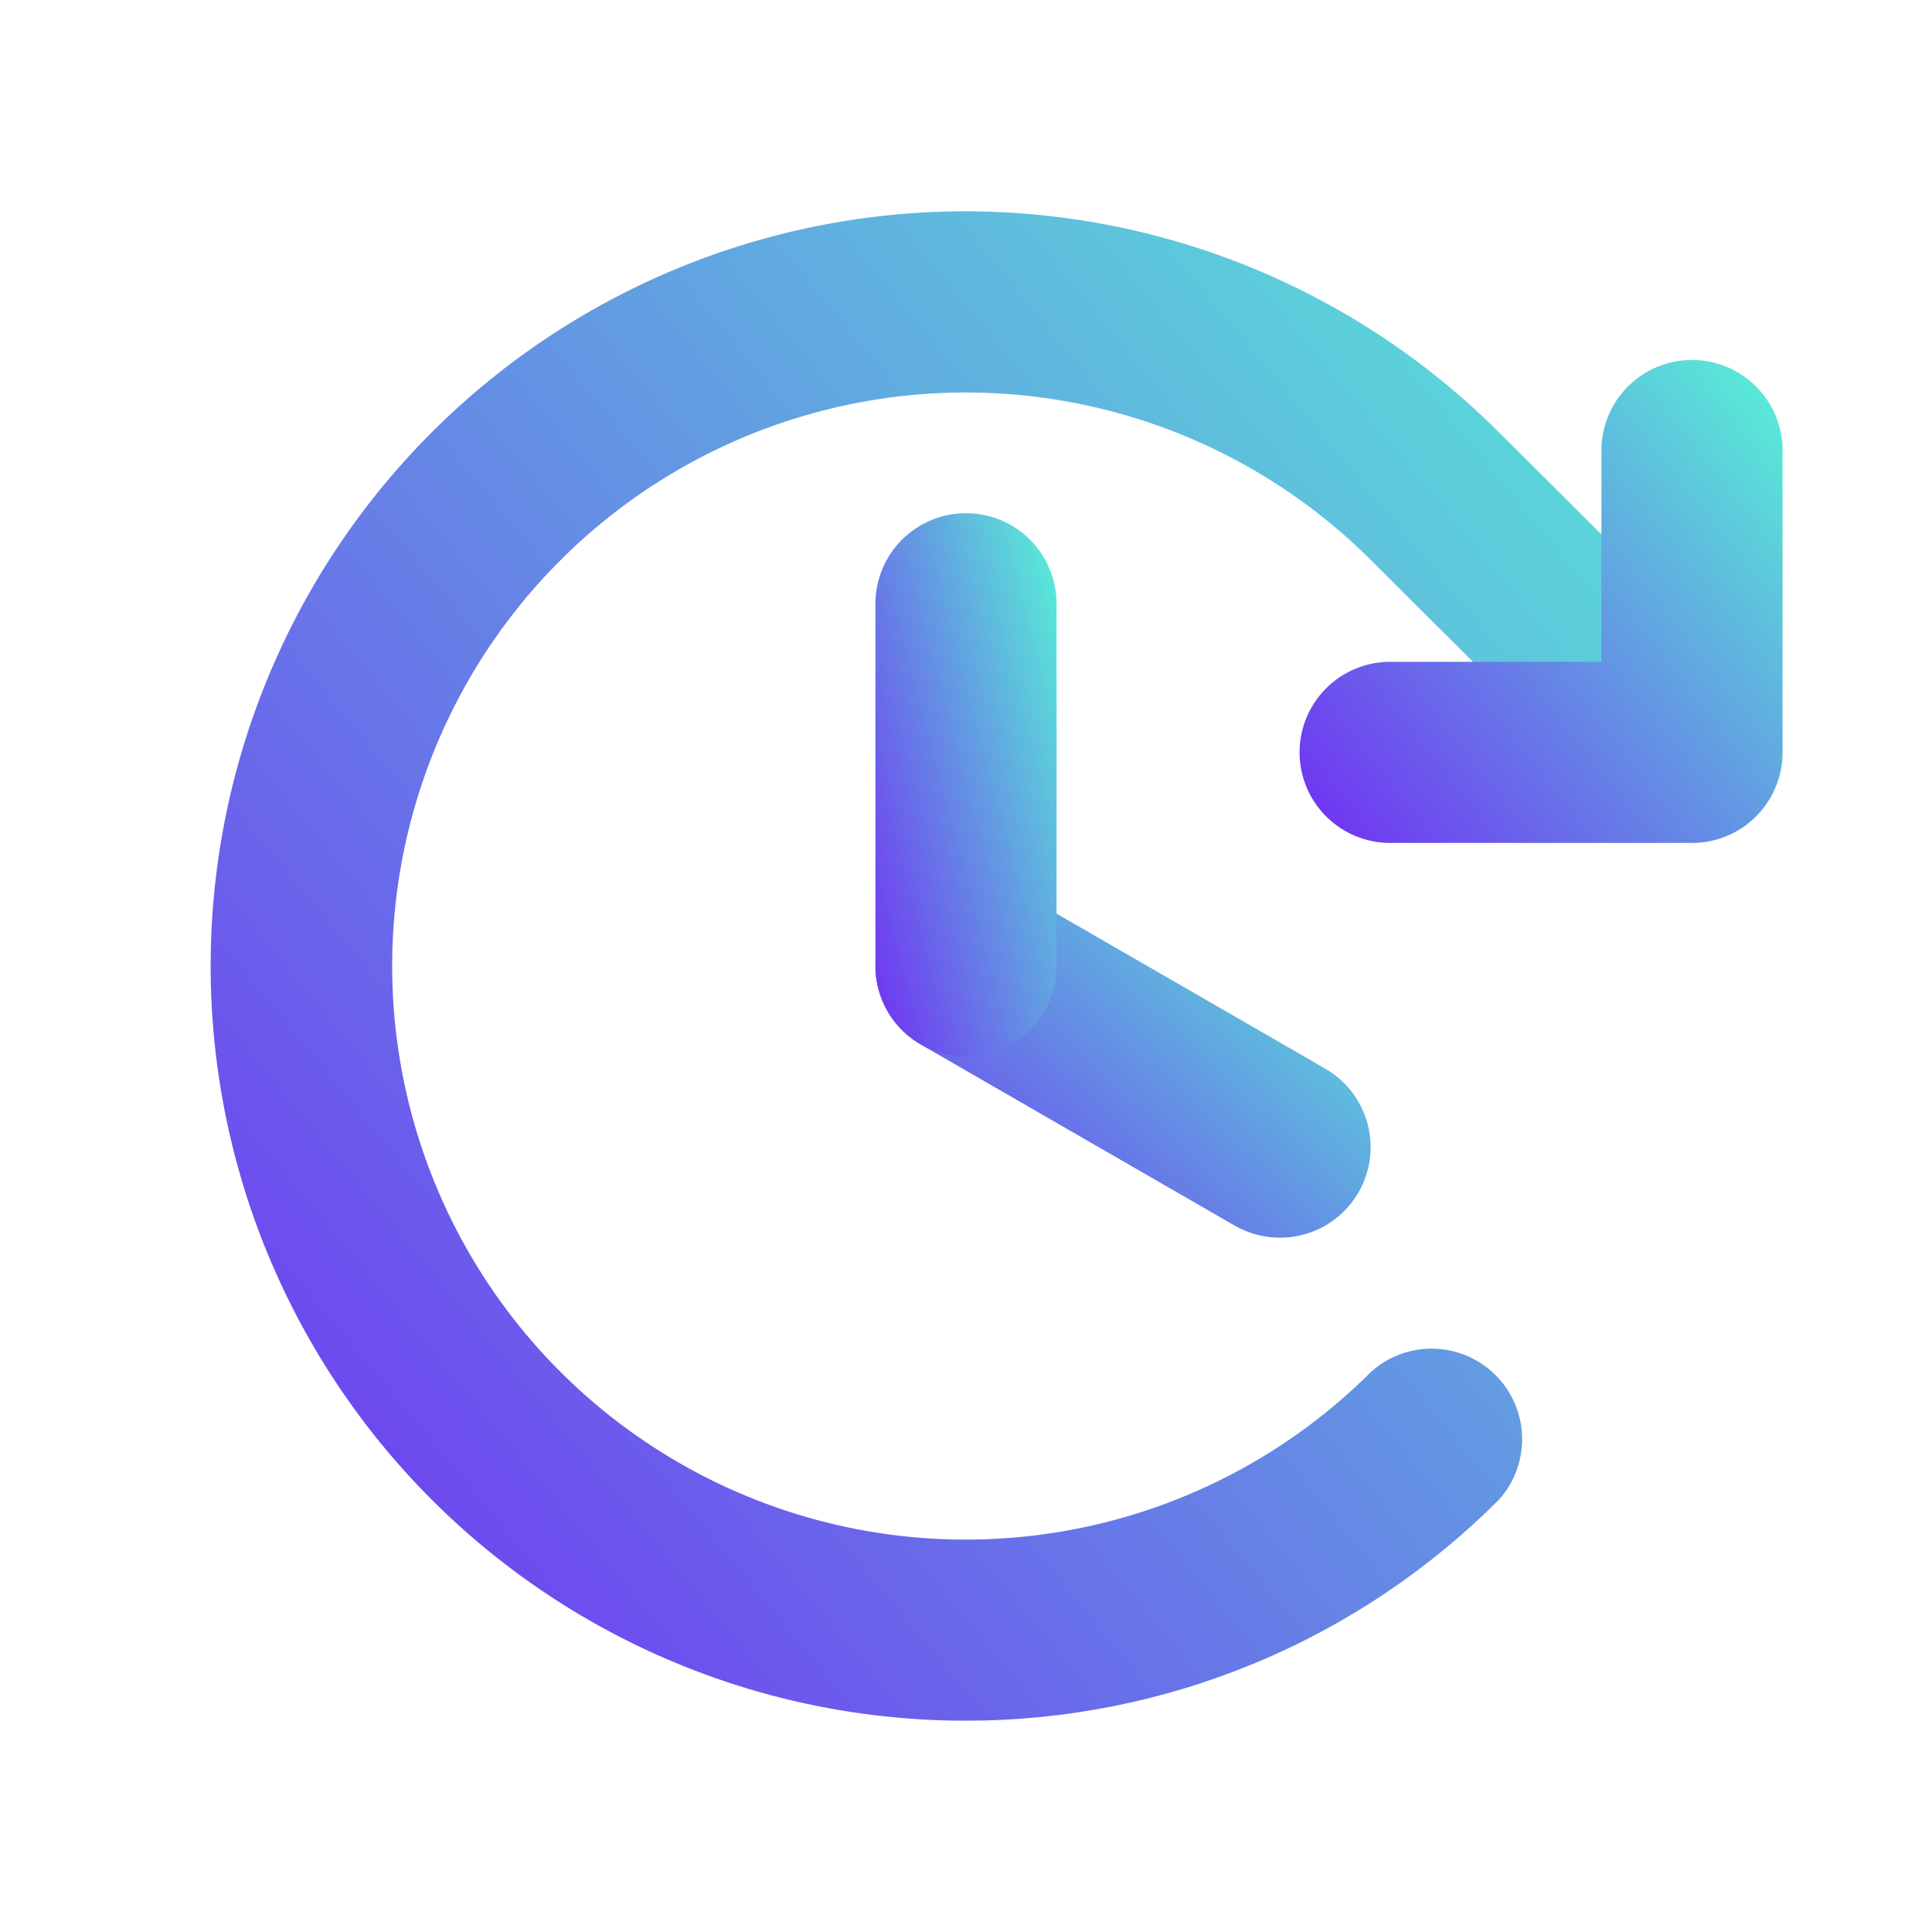
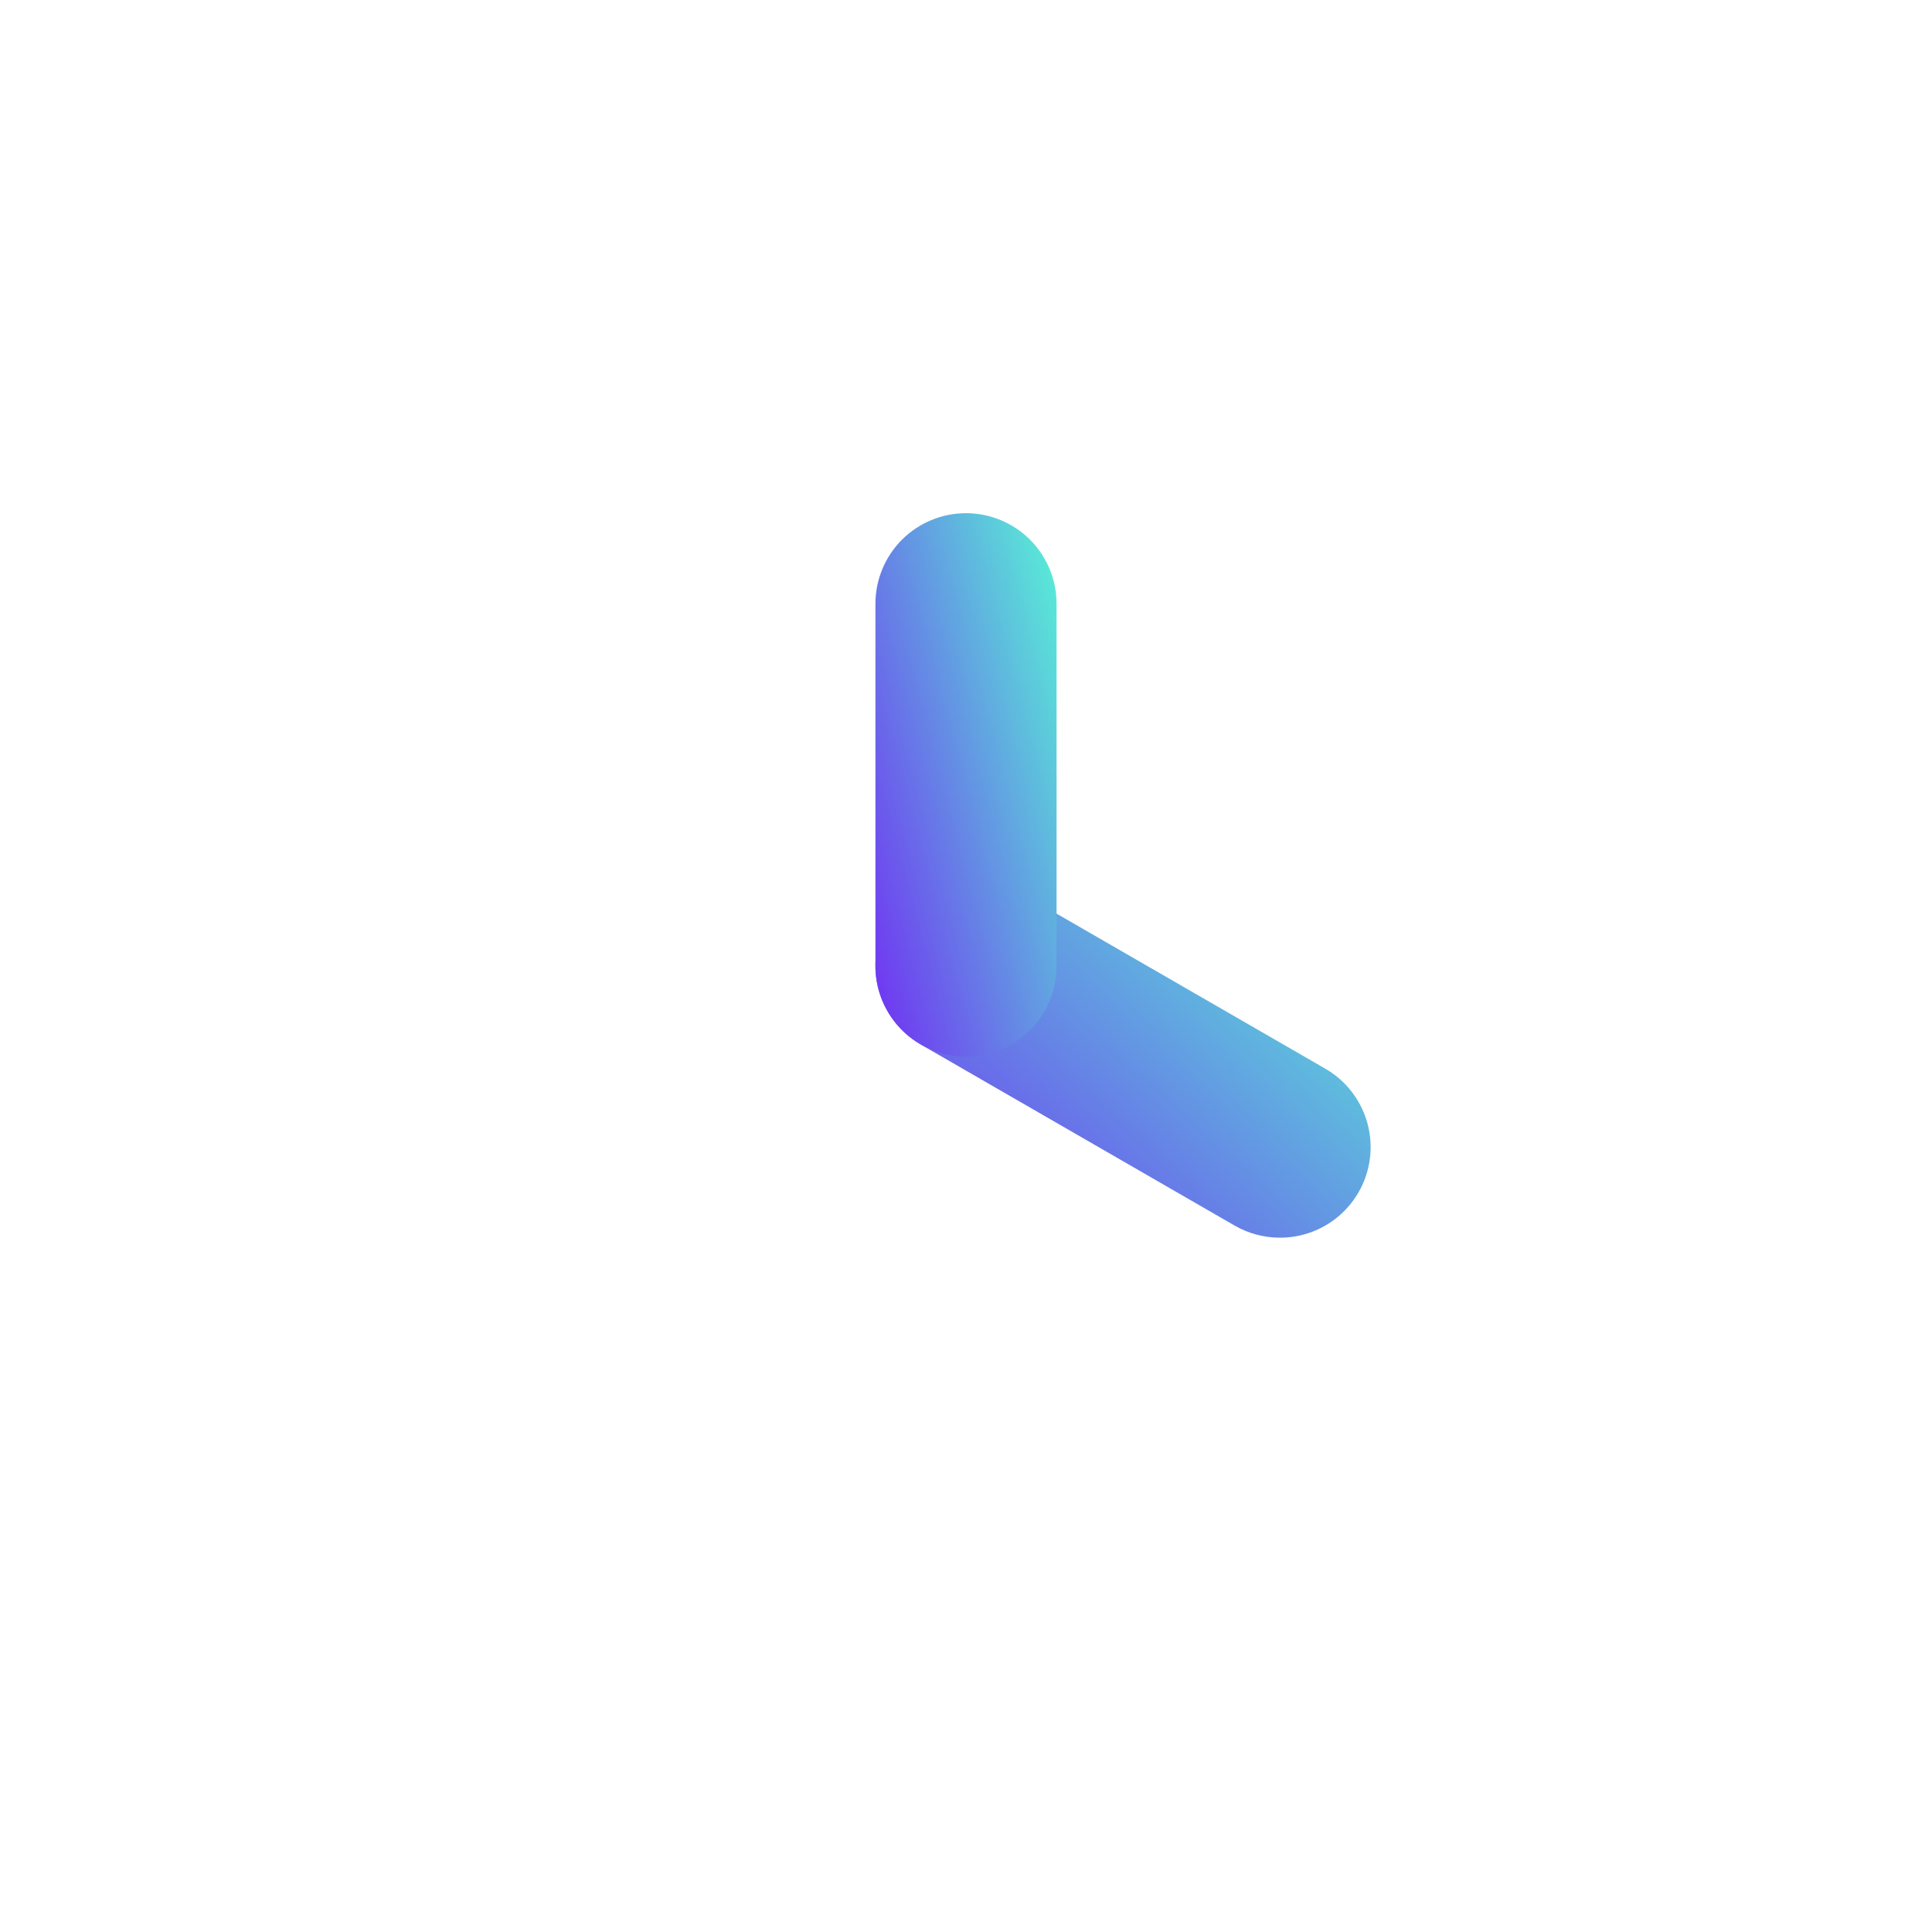
<svg xmlns="http://www.w3.org/2000/svg" width="88" height="88" viewBox="0 0 88 88" fill="none">
  <path d="M58.296 56.375C57.574 56.374 56.864 56.184 56.238 55.825L41.938 47.575C40.99 47.028 40.298 46.127 40.014 45.069C39.73 44.012 39.878 42.886 40.425 41.938C40.972 40.989 41.874 40.297 42.931 40.014C43.988 39.73 45.115 39.878 46.063 40.425L60.363 48.675C61.151 49.129 61.767 49.83 62.115 50.67C62.464 51.51 62.525 52.441 62.289 53.319C62.053 54.198 61.534 54.973 60.812 55.526C60.09 56.078 59.205 56.377 58.296 56.375V56.375Z" fill="url(#paint0_linear_67_3788)" />
-   <path d="M44 78.375C38.345 78.38 32.776 76.99 27.787 74.327C22.797 71.665 18.542 67.813 15.398 63.112C12.253 58.412 10.317 53.008 9.761 47.38C9.205 41.752 10.046 36.074 12.21 30.849C14.373 25.624 17.792 21.014 22.164 17.427C26.536 13.839 31.725 11.386 37.272 10.284C42.819 9.182 48.552 9.466 53.963 11.11C59.373 12.754 64.295 15.707 68.292 19.708L79.979 31.35C80.727 32.127 81.141 33.167 81.131 34.246C81.122 35.324 80.69 36.356 79.929 37.121C79.168 37.885 78.137 38.321 77.058 38.334C75.98 38.348 74.939 37.939 74.158 37.194L62.471 25.538C58.818 21.882 54.163 19.391 49.095 18.381C44.026 17.371 38.772 17.887 33.997 19.863C29.222 21.84 25.14 25.189 22.268 29.485C19.396 33.782 17.863 38.834 17.863 44.002C17.863 49.17 19.396 54.222 22.268 58.519C25.14 62.816 29.222 66.165 33.997 68.141C38.772 70.118 44.026 70.633 49.095 69.623C54.163 68.613 58.818 66.123 62.471 62.466C63.258 61.769 64.281 61.399 65.332 61.431C66.382 61.463 67.381 61.895 68.124 62.638C68.867 63.382 69.298 64.381 69.329 65.432C69.361 66.482 68.989 67.505 68.292 68.292C65.106 71.49 61.321 74.026 57.152 75.757C52.983 77.487 48.514 78.377 44 78.375V78.375Z" fill="url(#paint1_linear_67_3788)" />
-   <path d="M77.068 38.395H63.318C62.224 38.395 61.175 37.96 60.401 37.186C59.628 36.413 59.193 35.364 59.193 34.27C59.193 33.176 59.628 32.126 60.401 31.353C61.175 30.579 62.224 30.145 63.318 30.145H72.943V20.52C72.943 19.426 73.378 18.376 74.151 17.603C74.925 16.829 75.974 16.395 77.068 16.395C78.162 16.395 79.212 16.829 79.985 17.603C80.759 18.376 81.193 19.426 81.193 20.52V34.27C81.193 35.364 80.759 36.413 79.985 37.186C79.212 37.96 78.162 38.395 77.068 38.395V38.395Z" fill="url(#paint2_linear_67_3788)" />
  <path d="M44 48.125C42.906 48.125 41.857 47.69 41.083 46.917C40.31 46.143 39.875 45.094 39.875 44V27.5C39.875 26.406 40.31 25.357 41.083 24.583C41.857 23.81 42.906 23.375 44 23.375C45.094 23.375 46.143 23.81 46.917 24.583C47.69 25.357 48.125 26.406 48.125 27.5V44C48.125 45.094 47.69 46.143 46.917 46.917C46.143 47.69 45.094 48.125 44 48.125Z" fill="url(#paint3_linear_67_3788)" />
  <defs>
    <linearGradient id="paint0_linear_67_3788" x1="62.43" y1="41.123" x2="43.871" y2="61.302" gradientUnits="userSpaceOnUse">
      <stop stop-color="#58EDD6" />
      <stop offset="1" stop-color="#7227F4" />
    </linearGradient>
    <linearGradient id="paint1_linear_67_3788" x1="81.131" y1="14.833" x2="4.91" y2="77.923" gradientUnits="userSpaceOnUse">
      <stop stop-color="#58EDD6" />
      <stop offset="1" stop-color="#7227F4" />
    </linearGradient>
    <linearGradient id="paint2_linear_67_3788" x1="81.193" y1="18.061" x2="57.001" y2="37.305" gradientUnits="userSpaceOnUse">
      <stop stop-color="#58EDD6" />
      <stop offset="1" stop-color="#7227F4" />
    </linearGradient>
    <linearGradient id="paint3_linear_67_3788" x1="48.125" y1="25.25" x2="34.285" y2="28.92" gradientUnits="userSpaceOnUse">
      <stop stop-color="#58EDD6" />
      <stop offset="1" stop-color="#7227F4" />
    </linearGradient>
  </defs>
</svg>